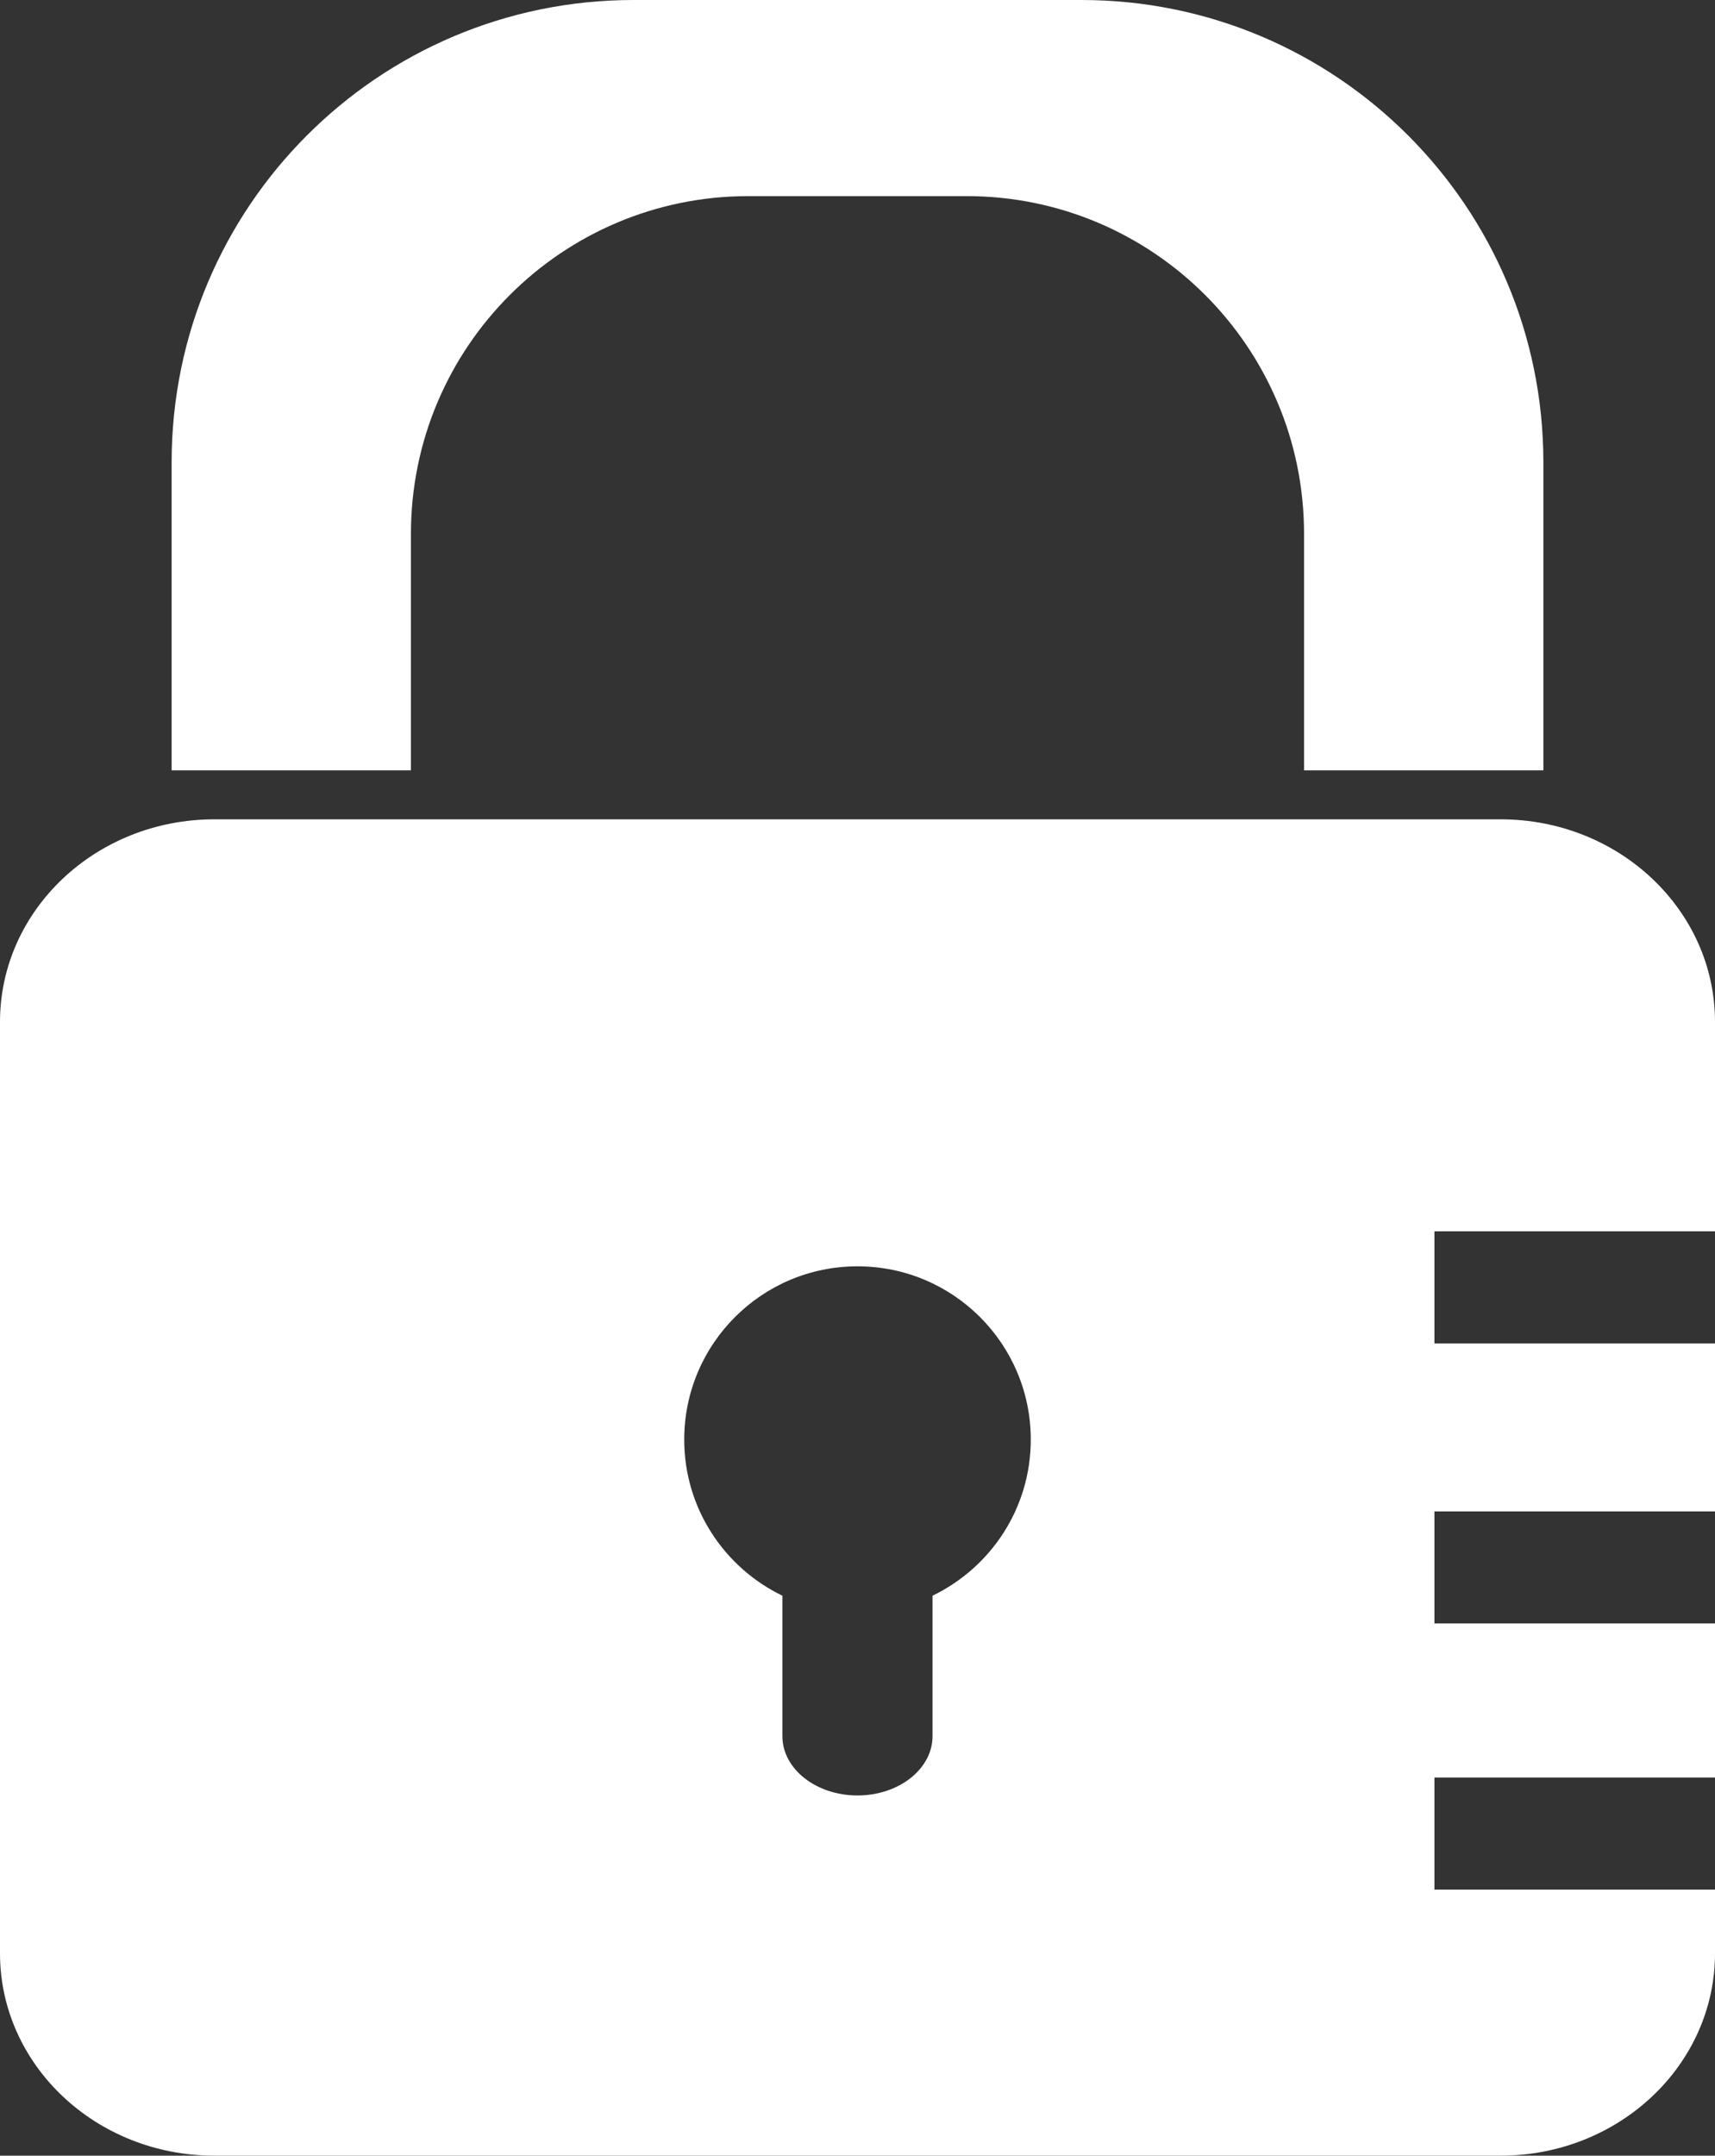
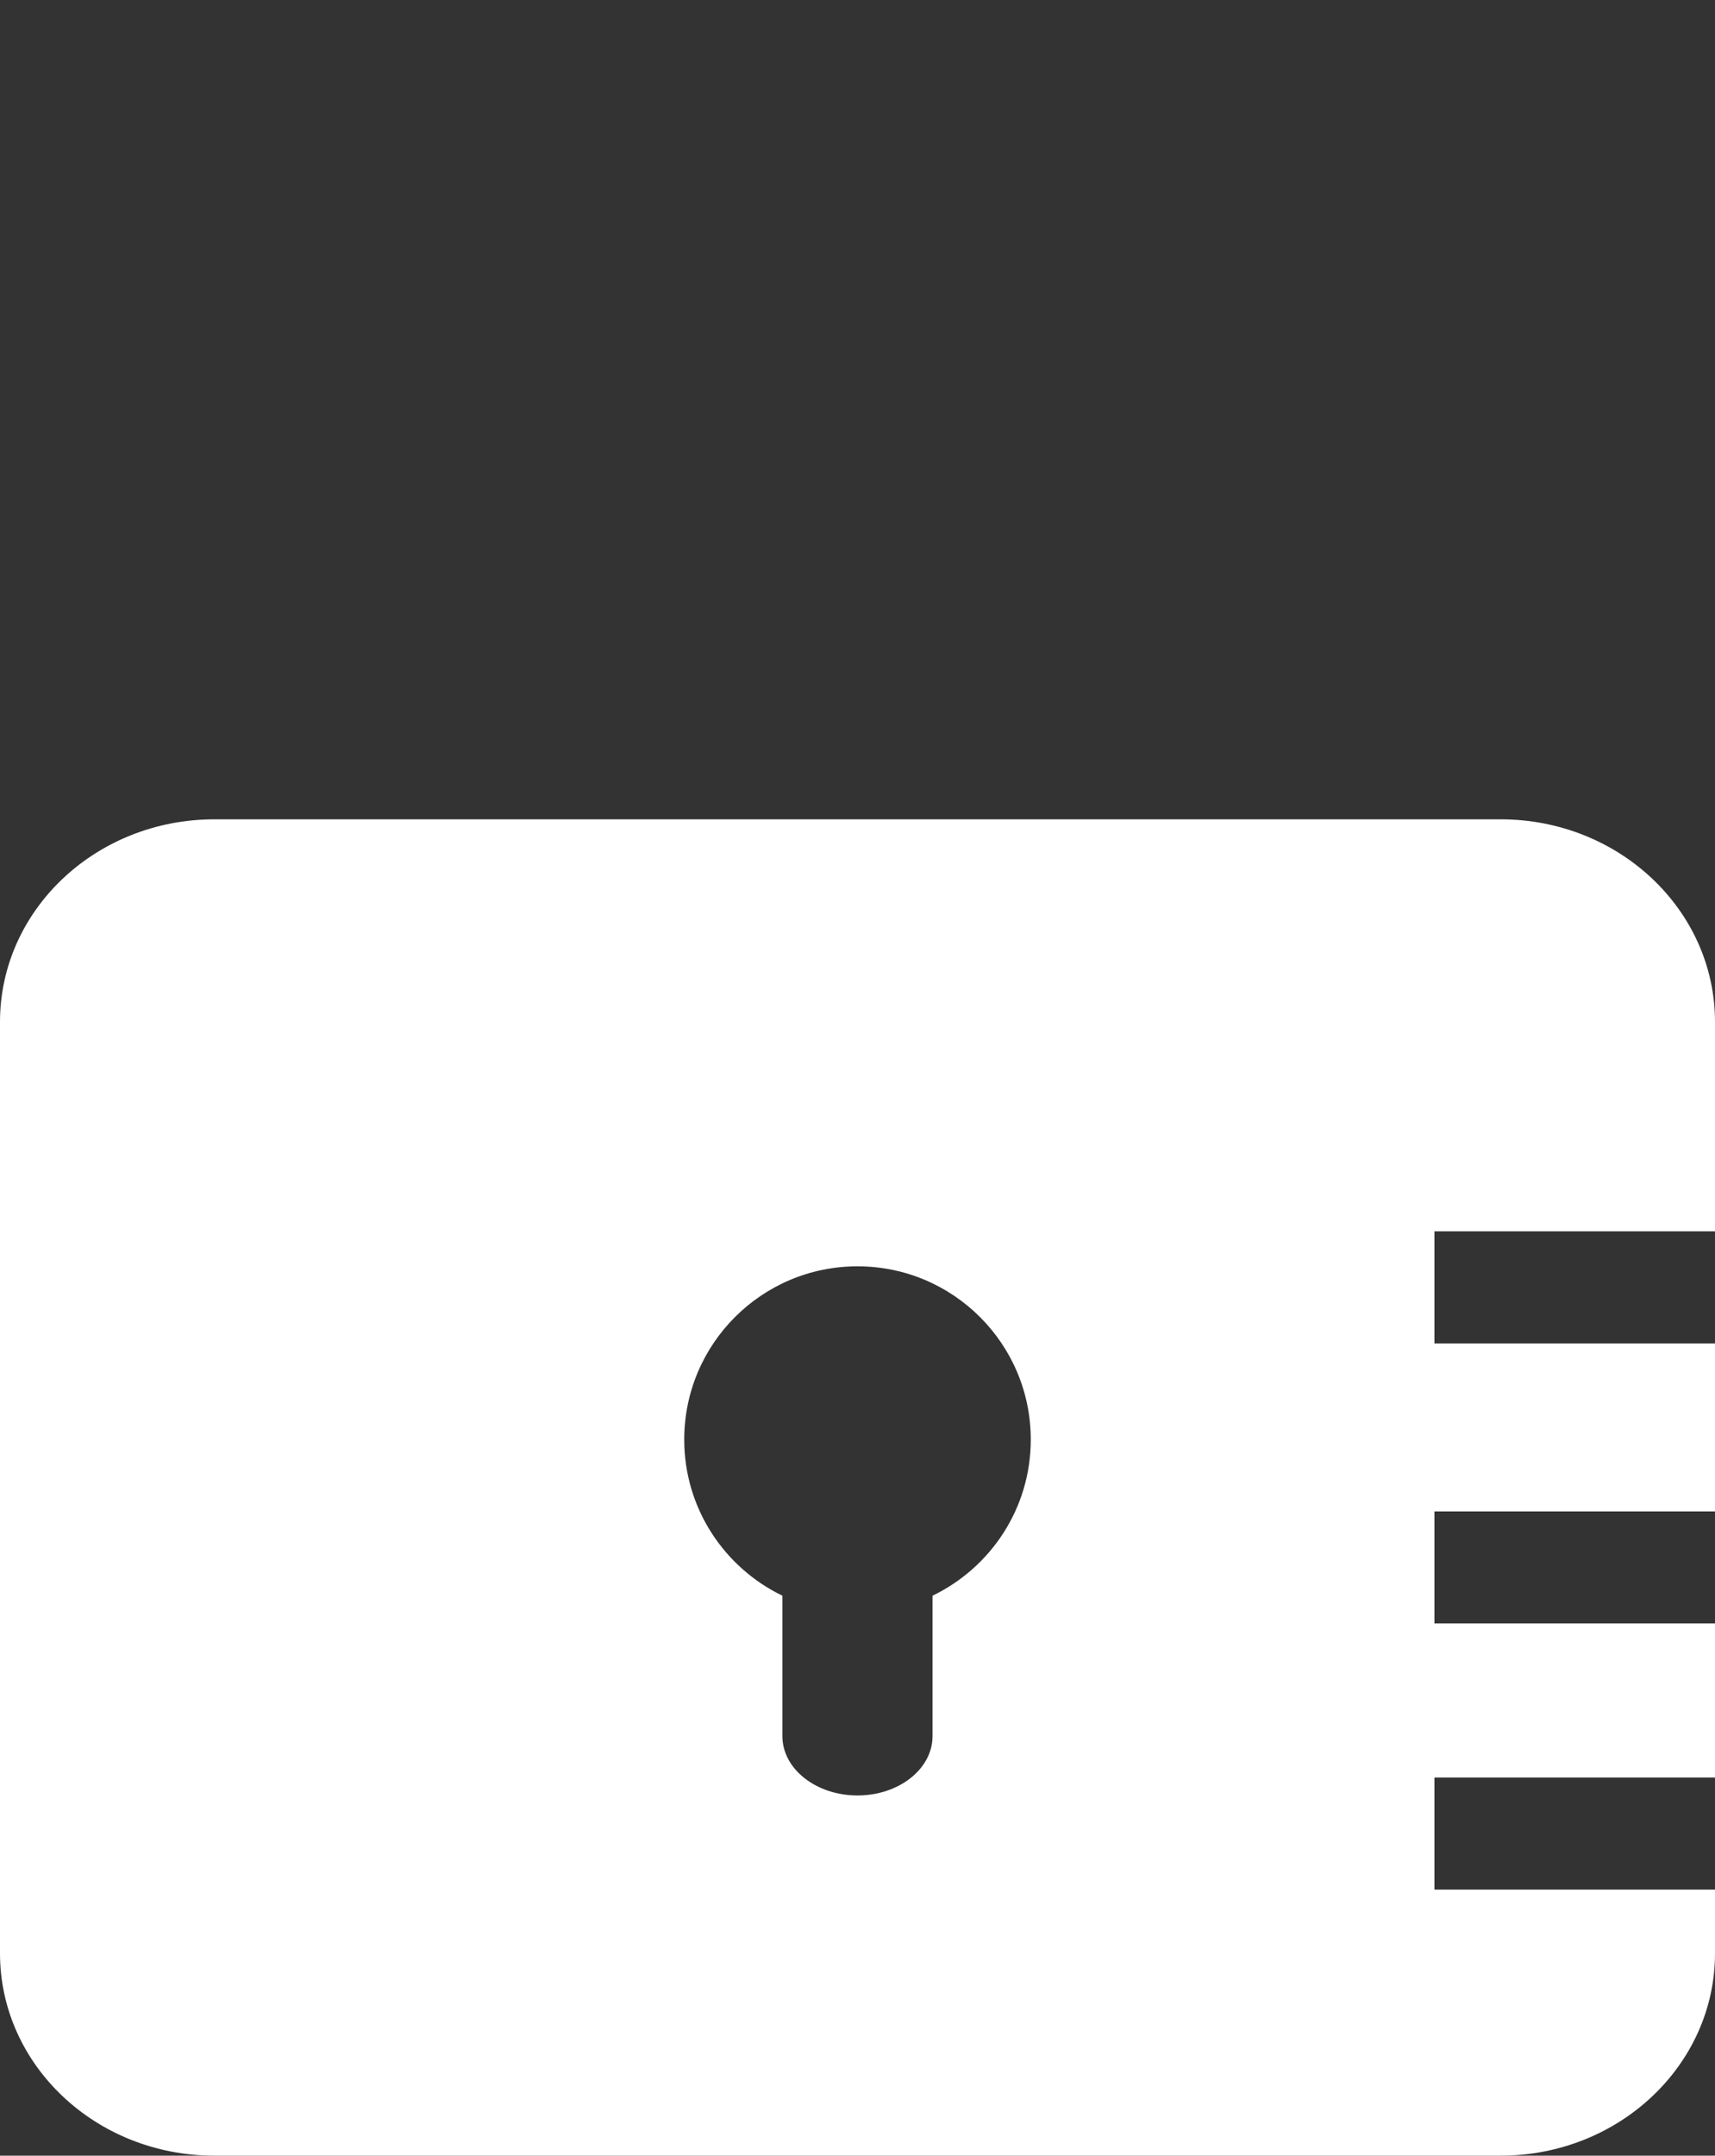
<svg xmlns="http://www.w3.org/2000/svg" version="1.1" x="0px" y="0px" width="209.608px" height="263.31px" viewBox="0 0 209.608 263.31" style="enable-background:new 0 0 209.608 263.31;" xml:space="preserve">
  <rect x="0" y="0" width="209.608" height="263.31" fill="#333333" stroke="none" />
  <style type="text/css">
	.st0{fill:#FFFFFF;}
</style>
  <defs>
</defs>
  <g>
    <g>
      <path class="st0" d="M209.608,150.404v-25.583c0-13.659-11.731-24.742-26.195-24.742H26.196C11.721,100.079,0,111.162,0,124.821    v113.771c0,13.646,11.721,24.718,26.196,24.718h157.217c14.464,0,26.195-11.071,26.195-24.718v-7.779h-34.289v-13.692h34.289    V198.3h-34.289v-13.682h34.289v-20.516h-34.289v-13.699H209.608z M113.975,194.913v17.15c0,4.005-4.104,7.249-9.175,7.249    c-5.062,0-9.177-3.244-9.177-7.249v-17.15c-7.08-3.426-11.996-10.651-11.996-19.068c0-11.688,9.479-21.166,21.173-21.166    c11.704,0,21.182,9.479,21.182,21.166C125.981,184.262,121.065,191.488,113.975,194.913z" />
-       <path class="st0" d="M50.224,65.208c0-22.786,18.471-41.253,41.254-41.253h26.652c22.781,0,41.251,18.467,41.251,41.253v28.889    h29.251V56.473C188.632,25.281,163.361,0,132.173,0H77.425C46.255,0,20.977,25.281,20.977,56.473v37.624h29.247V65.208z" />
    </g>
  </g>
</svg>